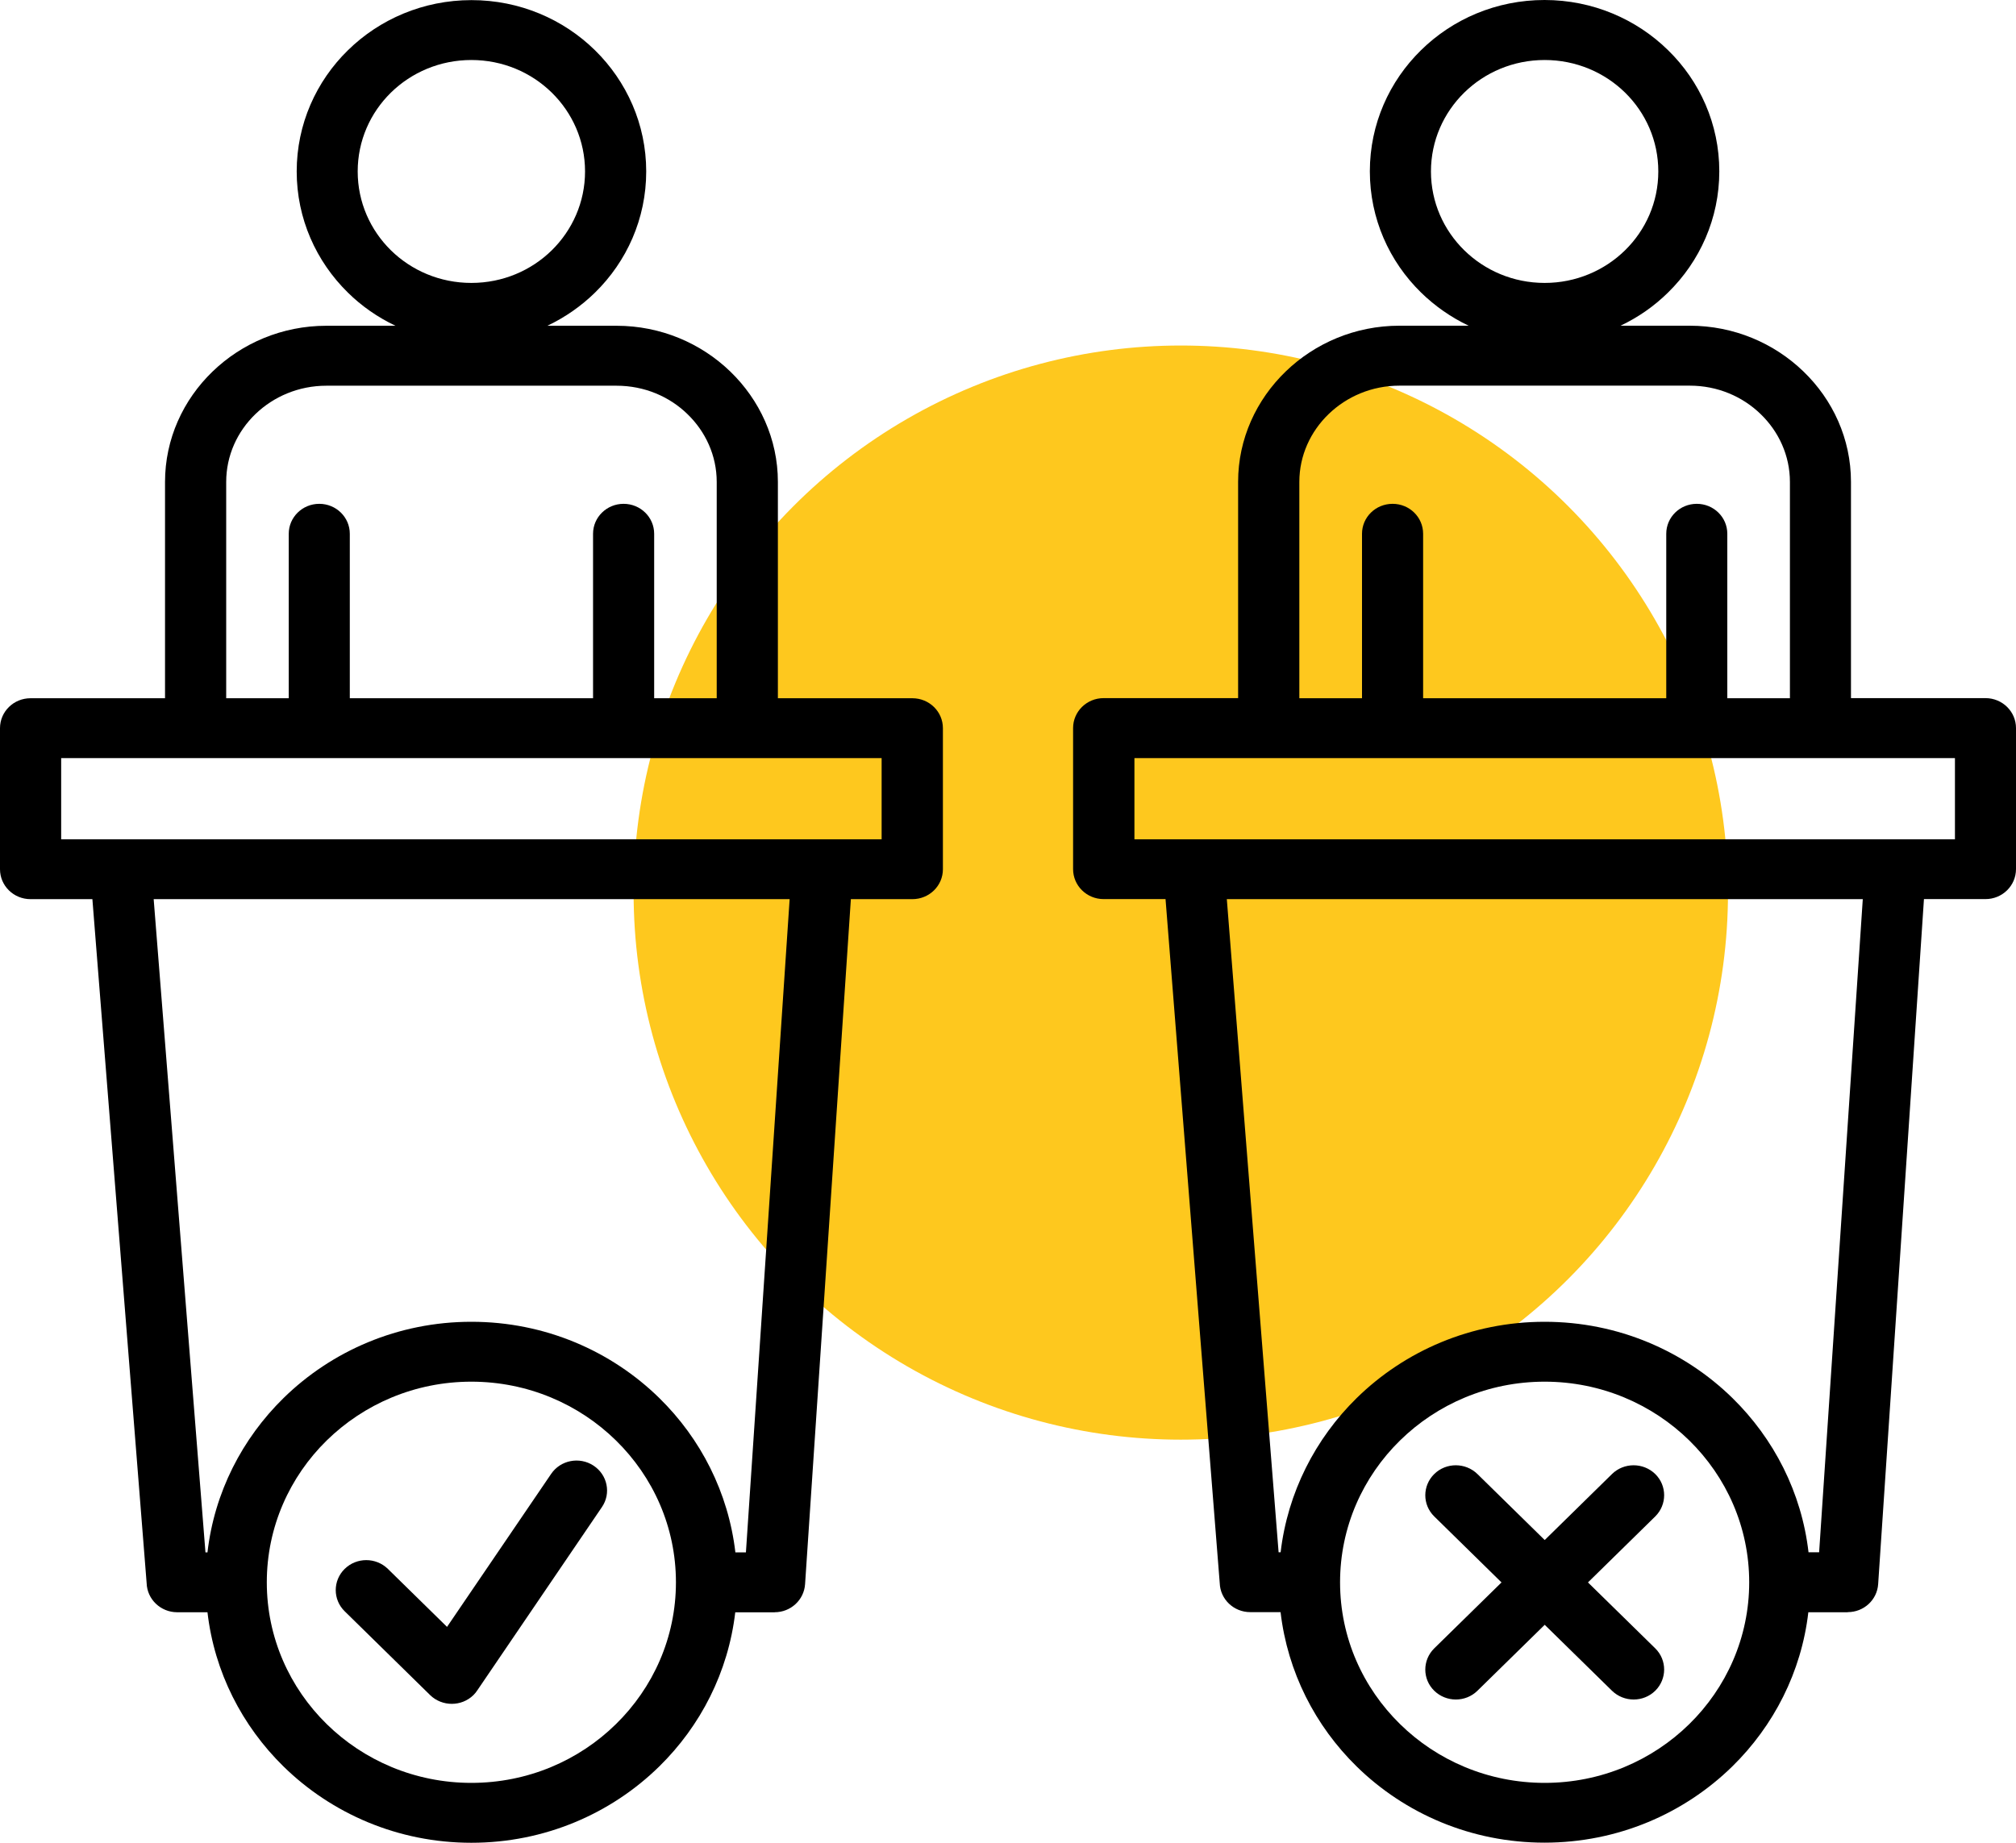
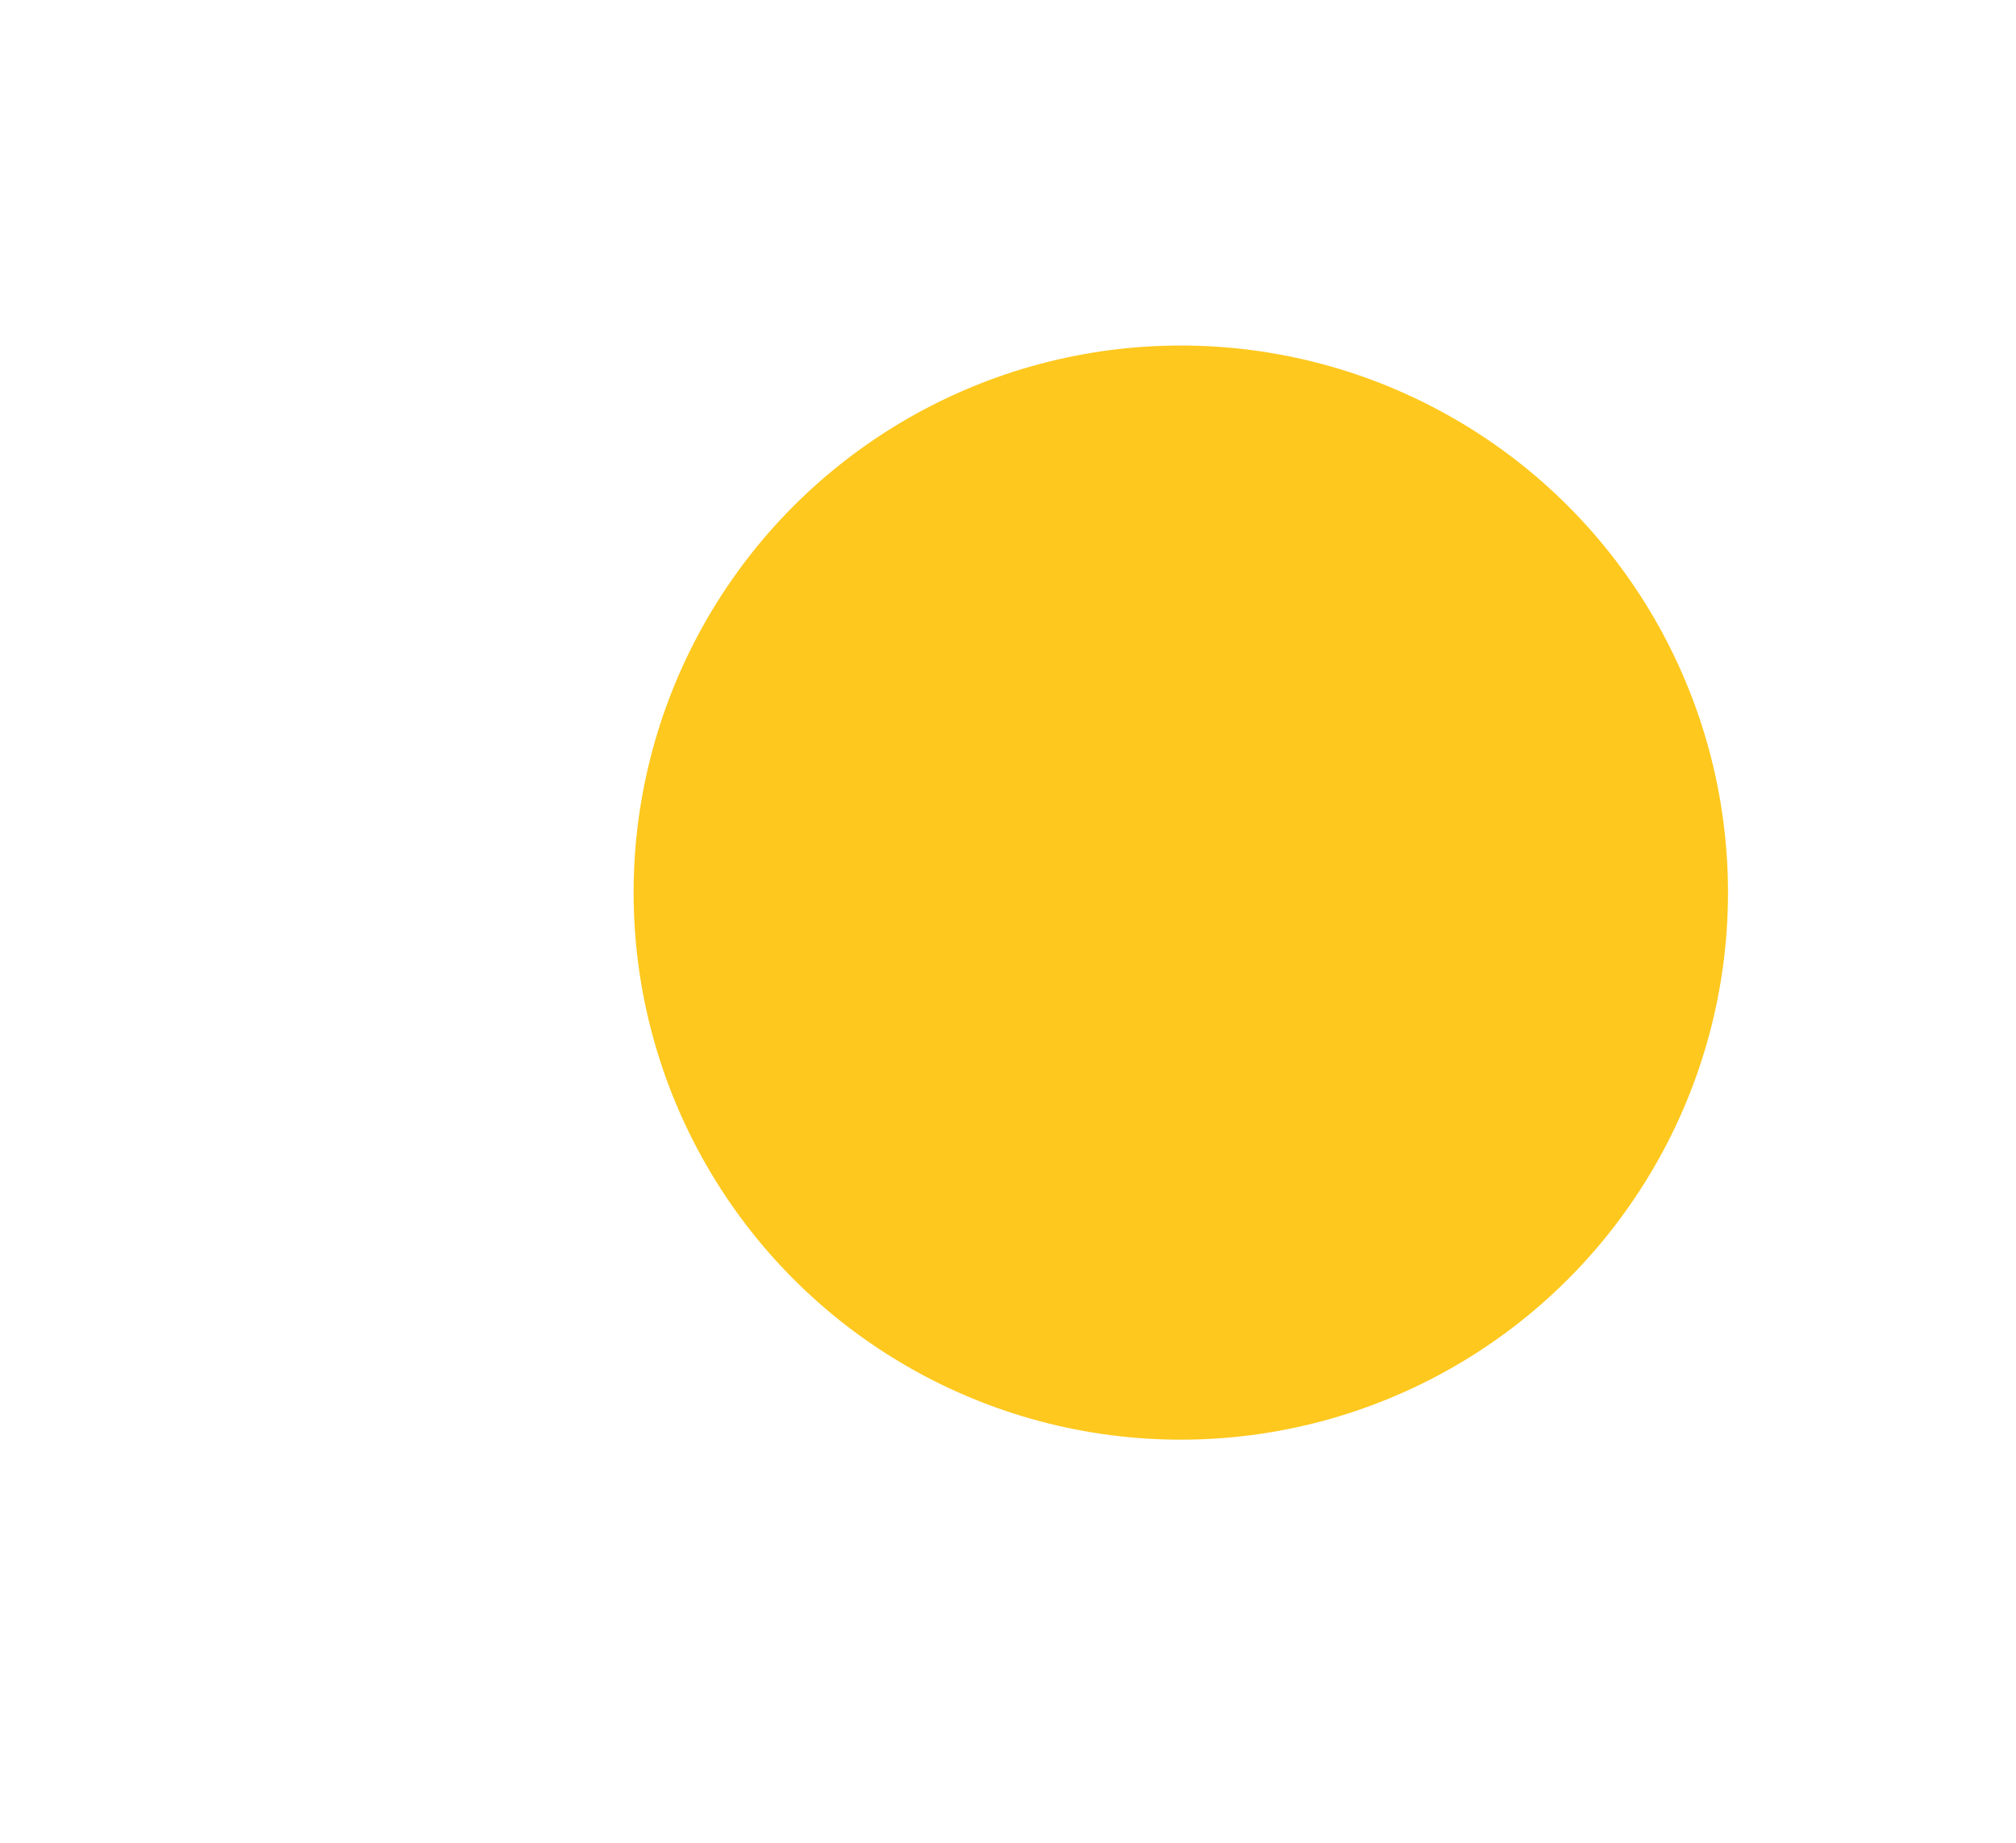
<svg xmlns="http://www.w3.org/2000/svg" width="35" height="32" viewBox="0 0 35 32" fill="none">
  <circle cx="20.5" cy="15.5" r="9.5" fill="#FEC81E" />
-   <path fill-rule="evenodd" clip-rule="evenodd" d="M28.737 28.624C28.943 28.827 28.943 29.156 28.737 29.36C28.53 29.563 28.195 29.563 27.986 29.36L26.818 28.215L25.65 29.36C25.443 29.563 25.108 29.563 24.9 29.36C24.693 29.158 24.693 28.828 24.9 28.624L26.068 27.479L24.9 26.333C24.693 26.13 24.693 25.801 24.9 25.597C25.106 25.394 25.442 25.394 25.65 25.597L26.818 26.743L27.986 25.597C28.193 25.394 28.529 25.394 28.737 25.597C28.943 25.799 28.943 26.129 28.737 26.333L27.569 27.479L28.737 28.624ZM5.013 12.125V9.269C5.013 8.982 5.25 8.749 5.543 8.749C5.836 8.749 6.073 8.982 6.073 9.269V12.125H10.296V9.269C10.296 8.982 10.533 8.749 10.826 8.749C11.12 8.749 11.357 8.982 11.357 9.269V12.125H12.443V8.369C12.443 7.91 12.248 7.493 11.935 7.191C11.621 6.885 11.185 6.698 10.705 6.698H5.665C5.185 6.698 4.749 6.887 4.434 7.191C4.121 7.493 3.927 7.91 3.927 8.369V12.125H5.013ZM5.546 13.165H5.543H5.54H1.062V14.575H15.306V13.165H10.825H10.822H5.545H5.546ZM9.579 1.608C9.222 1.258 8.729 1.042 8.183 1.042C7.638 1.042 7.144 1.258 6.787 1.608C6.43 1.958 6.21 2.442 6.21 2.977C6.21 3.512 6.43 3.996 6.787 4.347C7.144 4.697 7.638 4.913 8.183 4.913C8.729 4.913 9.222 4.697 9.579 4.347C9.936 3.996 10.157 3.512 10.157 2.977C10.157 2.442 9.936 1.958 9.579 1.608ZM23.646 12.125V9.269C23.646 8.981 23.883 8.749 24.177 8.749C24.47 8.749 24.707 8.981 24.707 9.269V12.125H28.928V9.269C28.928 8.981 29.165 8.749 29.458 8.749C29.751 8.749 29.988 8.981 29.988 9.269V12.125H31.075V8.369C31.075 7.91 30.88 7.493 30.567 7.191C30.253 6.885 29.817 6.697 29.337 6.697H24.296C23.816 6.697 23.38 6.887 23.066 7.191C22.753 7.493 22.558 7.91 22.558 8.369V12.125H23.646ZM24.18 13.165H24.177H24.173H19.695V14.575H33.94V13.165H29.458H29.455H24.178H24.18ZM28.213 1.608C27.856 1.258 27.362 1.042 26.817 1.042C26.271 1.042 25.778 1.258 25.421 1.608C25.064 1.958 24.843 2.442 24.843 2.977C24.843 3.512 25.064 3.996 25.421 4.346C25.778 4.696 26.271 4.913 26.817 4.913C27.362 4.913 27.856 4.696 28.213 4.346C28.57 3.996 28.79 3.512 28.79 2.977C28.79 2.442 28.57 1.958 28.213 1.608ZM10.694 25.014C10.052 24.384 9.163 23.993 8.183 23.993C7.202 23.993 6.315 24.384 5.672 25.014C5.03 25.644 4.632 26.516 4.632 27.477C4.632 28.439 5.03 29.309 5.672 29.939C6.315 30.57 7.204 30.96 8.183 30.96C9.165 30.96 10.052 30.57 10.694 29.939C11.337 29.309 11.735 28.438 11.735 27.477C11.735 26.514 11.337 25.644 10.694 25.014ZM12.765 27.997C12.643 29.038 12.162 29.972 11.445 30.675C10.611 31.493 9.458 32 8.183 32C6.91 32 5.757 31.493 4.922 30.675C4.205 29.972 3.722 29.038 3.602 27.997H3.076C2.789 27.997 2.555 27.772 2.546 27.493L1.604 15.614H0.53C0.237 15.614 0 15.382 0 15.094V12.645C0 12.357 0.237 12.125 0.53 12.125H2.865V8.369C2.865 7.622 3.181 6.943 3.691 6.451C4.199 5.961 4.898 5.657 5.665 5.657H6.866C6.558 5.511 6.278 5.316 6.04 5.081C5.491 4.543 5.151 3.798 5.151 2.977C5.151 2.156 5.49 1.411 6.04 0.873C6.588 0.335 7.348 0.002 8.185 0.002C9.022 0.002 9.781 0.334 10.33 0.873C10.878 1.411 11.219 2.156 11.219 2.977C11.219 3.798 10.88 4.543 10.33 5.081C10.09 5.316 9.81 5.511 9.503 5.657H10.705C11.472 5.657 12.171 5.961 12.678 6.451C13.187 6.943 13.505 7.622 13.505 8.369V12.125H15.839C16.133 12.125 16.37 12.357 16.37 12.645V15.094C16.37 15.382 16.133 15.614 15.839 15.614H14.772L13.977 27.509C13.959 27.785 13.726 27.997 13.448 27.997V27.998H12.768L12.765 27.997ZM8.183 22.953C6.91 22.953 5.757 23.46 4.922 24.278C4.205 24.981 3.722 25.915 3.602 26.957H3.567L2.668 15.614H13.709L12.95 26.957H12.767C12.645 25.915 12.164 24.981 11.447 24.278C10.613 23.46 9.46 22.953 8.185 22.953H8.183ZM29.328 25.014C28.685 24.384 27.796 23.993 26.817 23.993C25.835 23.993 24.948 24.384 24.306 25.014C23.663 25.644 23.265 26.516 23.265 27.477C23.265 28.439 23.663 29.309 24.306 29.939C24.948 30.57 25.837 30.96 26.817 30.96C27.798 30.96 28.685 30.57 29.328 29.939C29.97 29.309 30.368 28.438 30.368 27.477C30.368 26.514 29.97 25.644 29.328 25.014ZM31.398 27.997H32.079V27.995C32.357 27.995 32.589 27.784 32.607 27.508L33.402 15.613H34.47C34.763 15.613 35 15.38 35 15.092V12.643C35 12.356 34.763 12.123 34.47 12.123H32.135V8.367C32.135 7.621 31.819 6.941 31.309 6.45C30.801 5.959 30.102 5.656 29.335 5.656H28.134C28.442 5.51 28.722 5.314 28.96 5.079C29.509 4.541 29.849 3.796 29.849 2.975C29.849 2.154 29.51 1.409 28.96 0.872C28.412 0.334 27.652 0 26.815 0C25.978 0 25.219 0.332 24.67 0.872C24.122 1.409 23.782 2.154 23.782 2.975C23.782 3.796 24.12 4.541 24.67 5.079C24.91 5.314 25.19 5.51 25.497 5.656H24.295C23.528 5.656 22.829 5.96 22.322 6.45C21.813 6.941 21.495 7.621 21.495 8.367V12.123H19.16C18.867 12.123 18.63 12.356 18.63 12.643V15.092C18.63 15.38 18.867 15.613 19.16 15.613H20.235L21.176 27.491C21.185 27.772 21.419 27.995 21.706 27.995H22.232C22.354 29.037 22.835 29.971 23.552 30.674C24.386 31.492 25.539 31.998 26.814 31.998C28.087 31.998 29.24 31.492 30.075 30.674C30.792 29.971 31.275 29.036 31.395 27.995L31.398 27.997ZM26.817 22.953C28.09 22.953 29.243 23.46 30.078 24.278C30.795 24.981 31.278 25.915 31.398 26.956H31.582L32.34 15.614H21.299L22.198 26.956H22.233C22.355 25.915 22.837 24.981 23.553 24.278C24.387 23.46 25.541 22.953 26.815 22.953H26.817ZM5.984 27.98C5.777 27.777 5.777 27.448 5.984 27.244C6.191 27.041 6.526 27.041 6.734 27.244L7.761 28.251L9.568 25.595C9.73 25.355 10.06 25.291 10.303 25.45C10.547 25.61 10.613 25.933 10.45 26.171L8.288 29.351C8.269 29.381 8.246 29.409 8.219 29.436C8.012 29.638 7.676 29.638 7.468 29.436L5.984 27.98Z" fill="black" />
</svg>